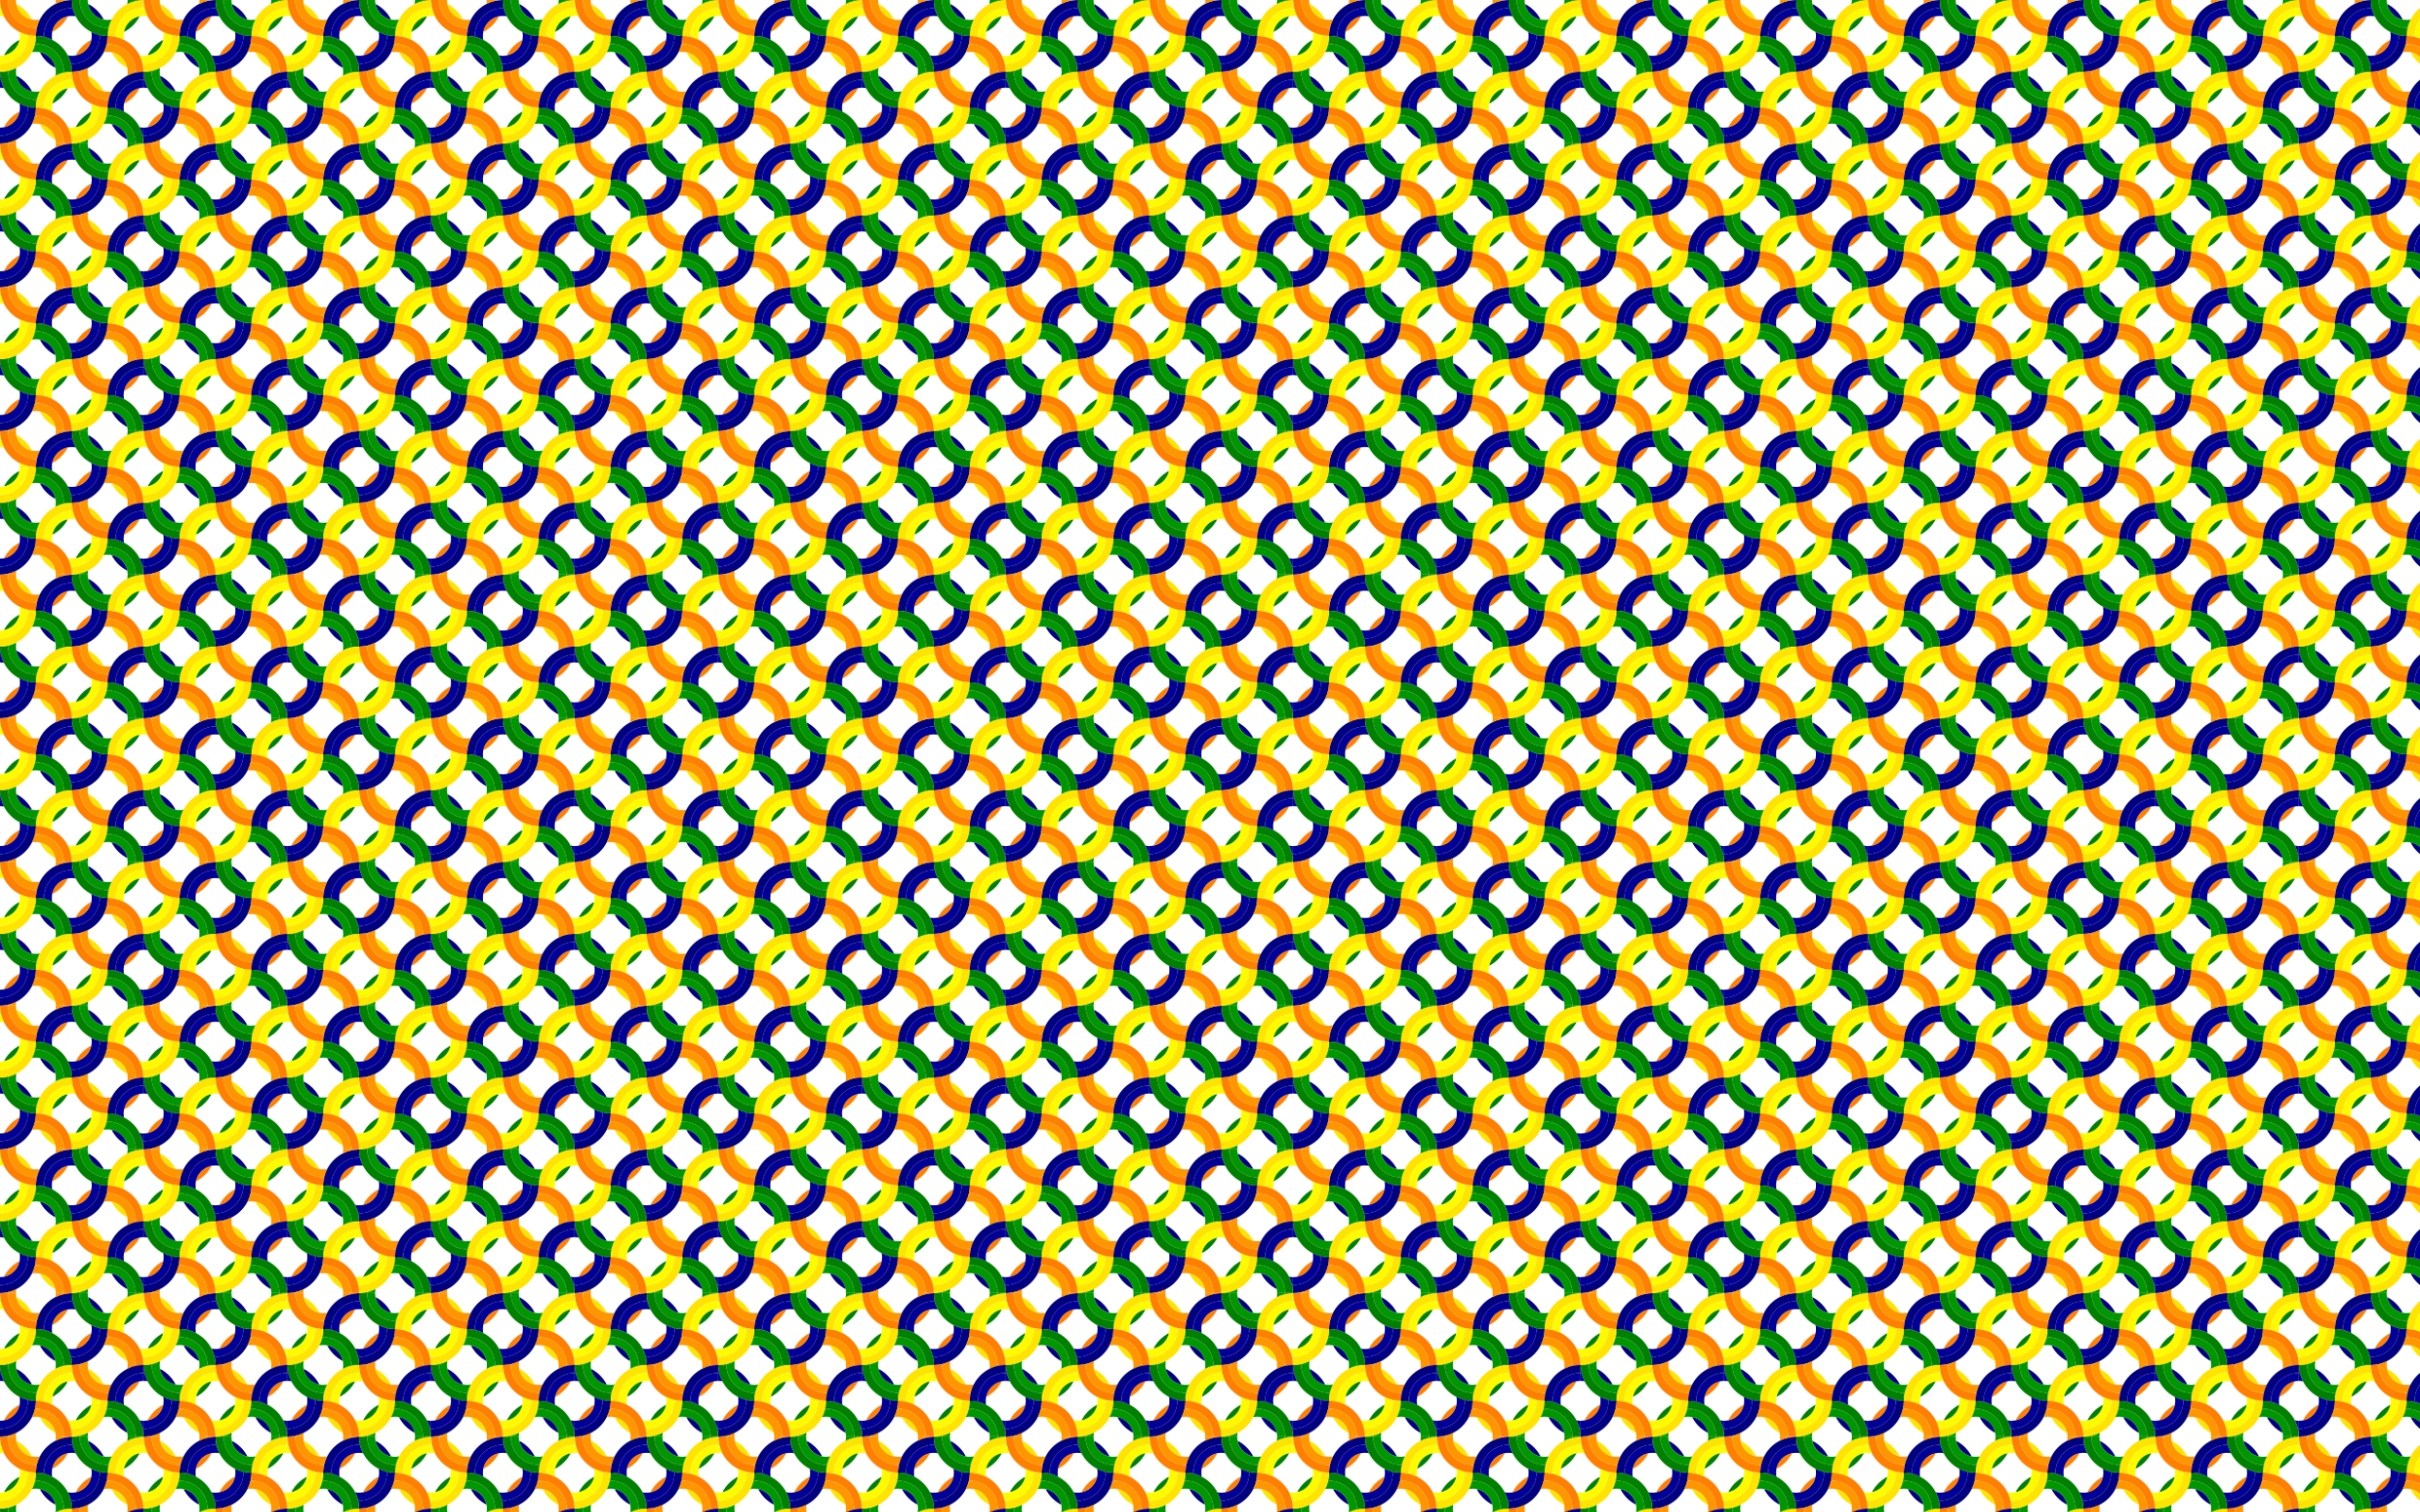
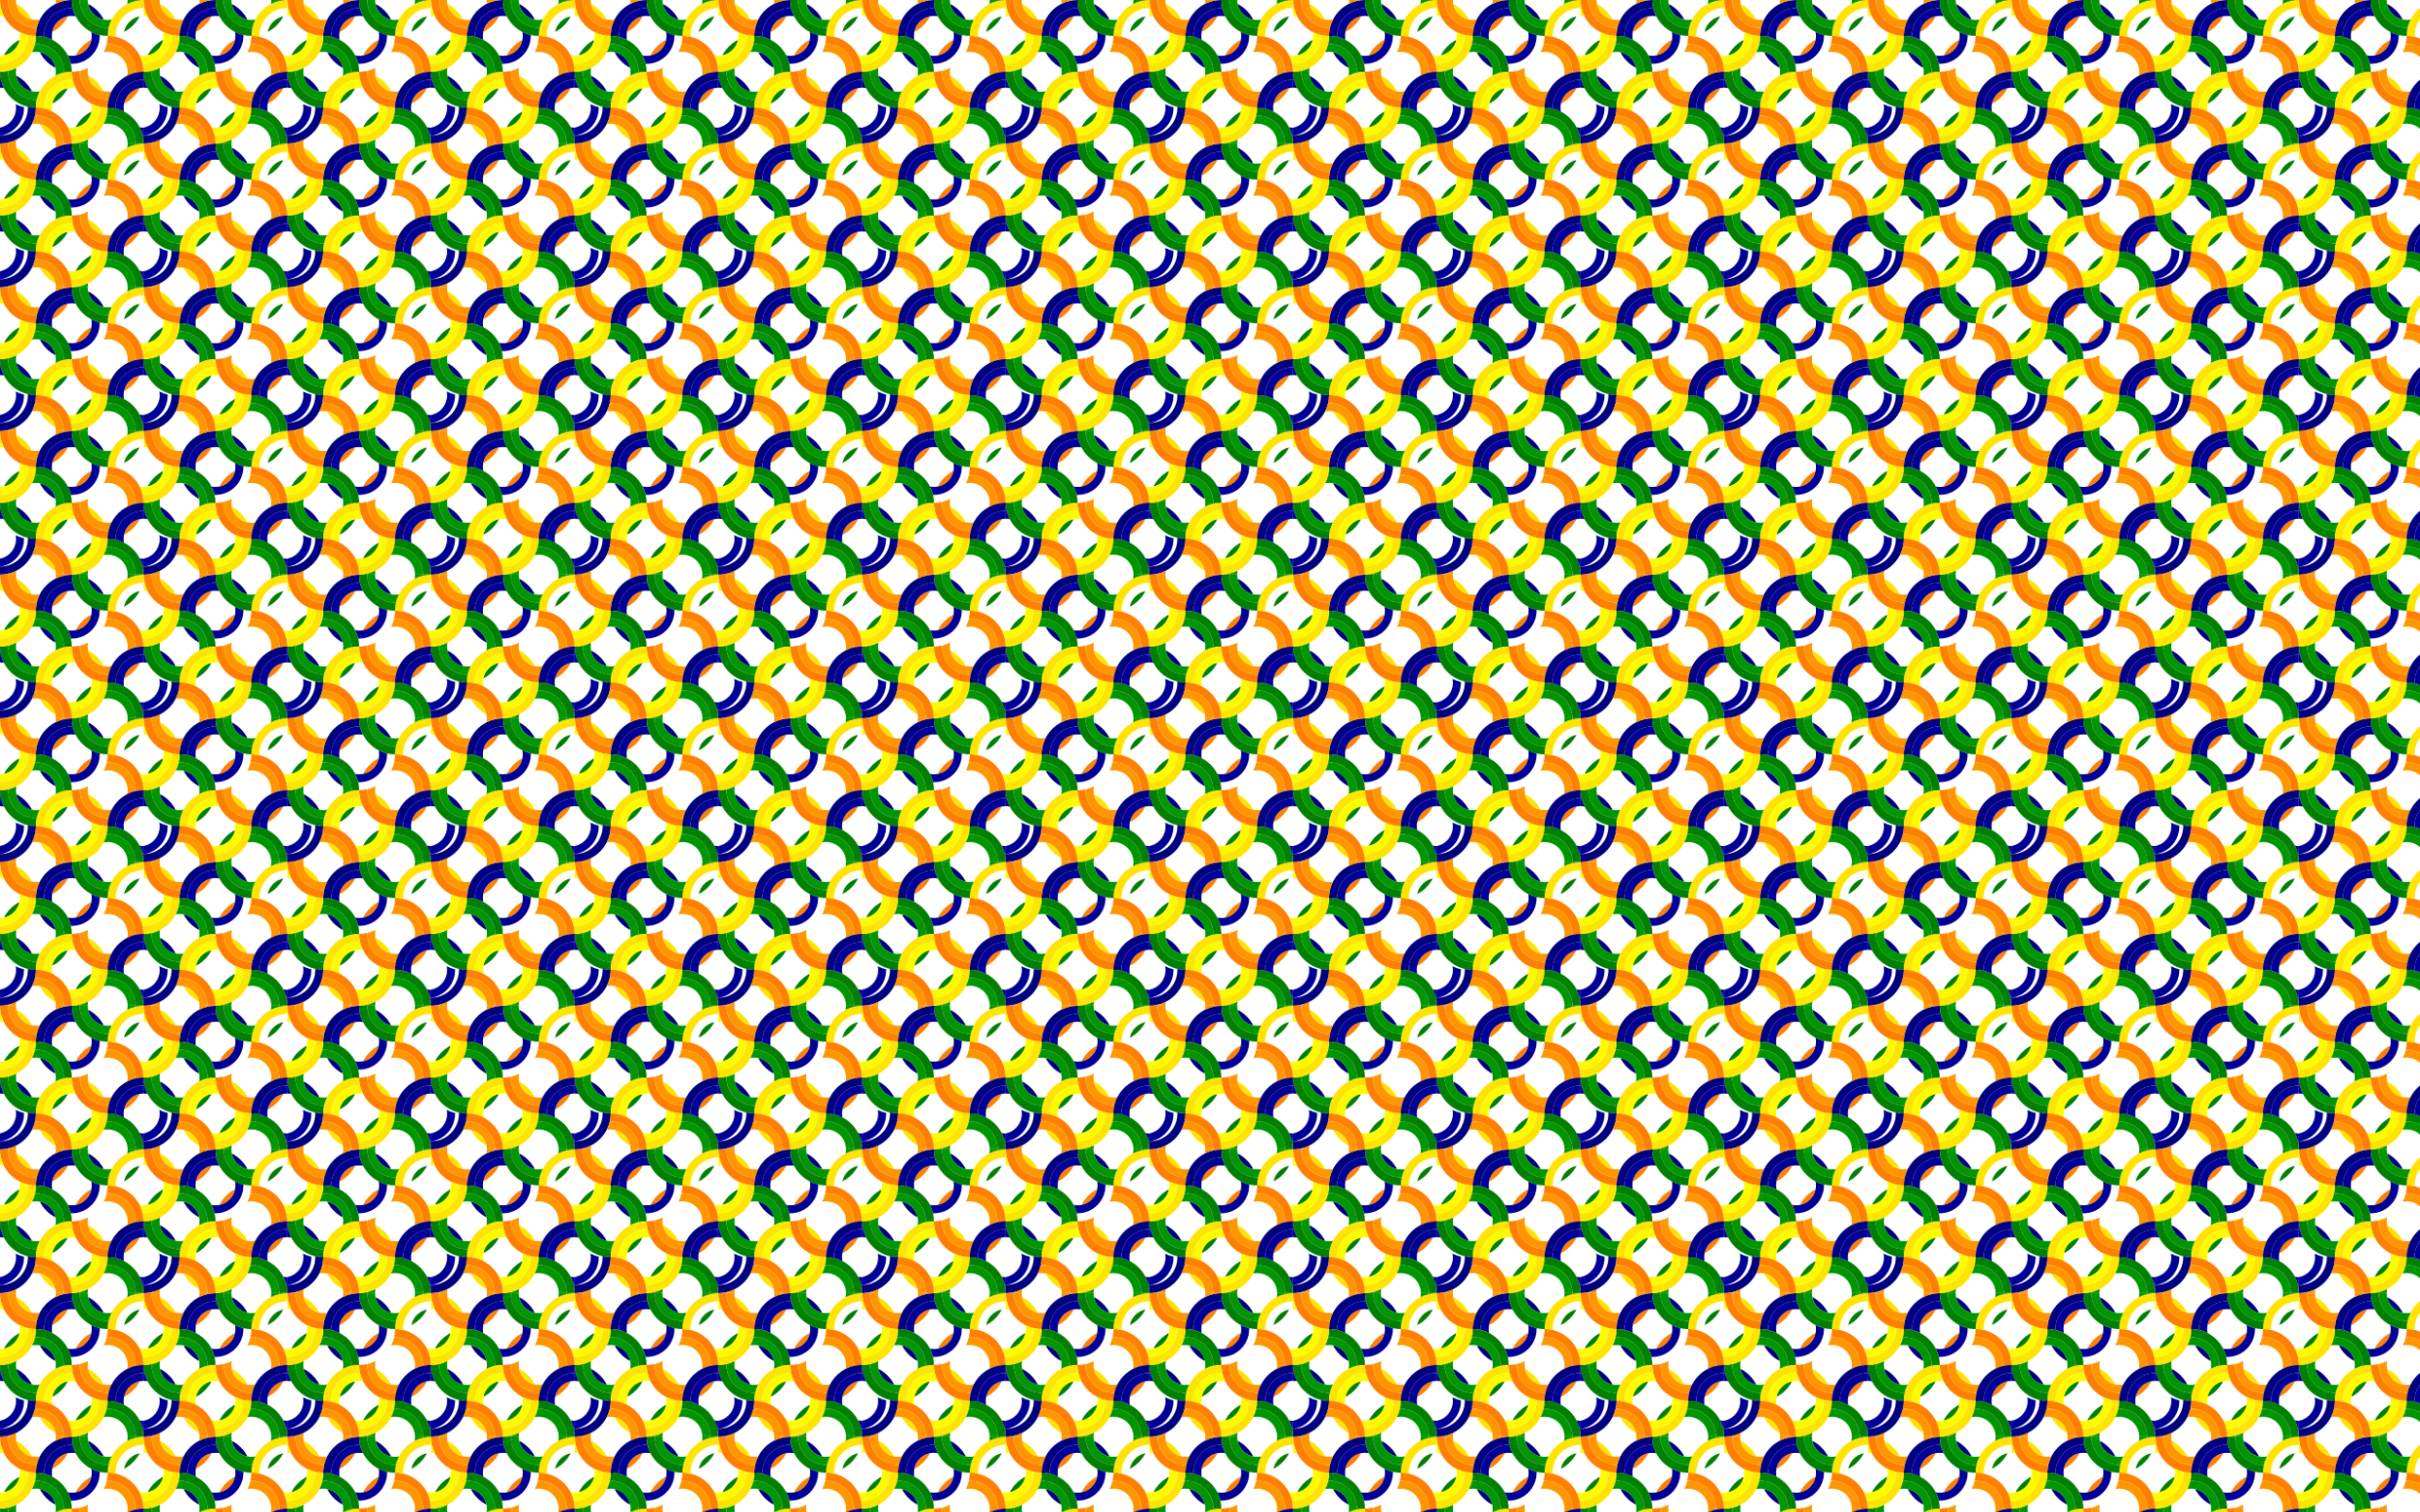
<svg xmlns="http://www.w3.org/2000/svg" version="1.1" id="Layer_1" x="0px" y="0px" viewBox="0 0 2560 1600" enable-background="new 0 0 2560 1600" xml:space="preserve">
  <pattern width="151.874" height="151.874" patternUnits="userSpaceOnUse" id="New_Pattern" viewBox="0 -151.874 151.874 151.874" overflow="visible">
    <g>
      <rect x="0" y="-151.874" fill="none" width="151.874" height="151.874" />
      <g id="g5083_4_" transform="translate(-32.886,-16.443)">
        <path id="path11_4_" fill="#000096" d="M108.823-126.99h0.941c0.692,3.127,1.799,6.088,3.21,8.856     c-1.384-0.277-2.767-0.415-4.151-0.415c-1.439,0-2.823,0.138-4.179,0.415c-8.302,1.66-14.833,8.191-16.521,16.494     c-0.249,1.356-0.387,2.74-0.387,4.179c0,1.384,0.138,2.795,0.387,4.151c-2.74-1.411-5.701-2.491-8.828-3.21v-0.941     C79.295-113.762,92.496-126.99,108.823-126.99z" />
        <path id="path13_4_" fill="#000096" d="M108.823-76.375c1.411,0,2.823-0.138,4.151-0.415c8.302-1.66,14.861-8.191,16.521-16.521     c0.277-1.328,0.415-2.74,0.415-4.151c0-1.384-0.138-2.795-0.415-4.151c2.767,1.411,5.728,2.491,8.828,3.21l0.028,0.941     c0,16.3-13.228,29.528-29.528,29.528l-0.941-0.028c-0.72-3.099-1.799-6.061-3.21-8.828     C106.028-76.513,107.412-76.375,108.823-76.375z" />
-         <path id="path15_4_" fill="#000080" d="M108.823-67.934c16.3,0,29.528-13.228,29.528-29.528l-0.028-0.941     c2.712,0.609,5.562,0.941,8.468,0.941c0,2.906-0.332,5.728-0.941,8.44c-0.72,3.127-1.799,6.088-3.21,8.856     c-3.653,7.084-9.437,12.868-16.549,16.521c-2.767,1.411-5.728,2.491-8.828,3.21c-2.712,0.609-5.535,0.941-8.44,0.941     c0-2.906-0.332-5.728-0.941-8.468C107.882-67.962,108.823-67.934,108.823-67.934z" />
        <path id="path17_4_" fill="#000080" d="M100.355-134.489c2.74-0.609,5.562-0.941,8.468-0.941c0,2.906,0.332,5.728,0.941,8.44     h-0.941c-16.328,0-29.528,13.228-29.528,29.528v0.941c-2.712-0.609-5.535-0.941-8.44-0.941c0-14.75,8.413-27.535,20.672-33.817     C94.294-132.691,97.256-133.77,100.355-134.489z" />
        <path id="path19_4_" fill="#000080" d="M91.527-63.672c-7.112-3.625-12.868-9.409-16.521-16.521     C83.336-78.505,89.867-71.974,91.527-63.672z" />
        <path id="path21_4_" fill="#000080" d="M142.613-114.758c-8.302-1.66-14.861-8.191-16.521-16.521     C133.204-127.626,138.988-121.842,142.613-114.758z" />
        <path id="path23_4_" fill="#FF8000" d="M129.495-93.311c-1.66,8.33-8.219,14.861-16.521,16.521     C116.6-83.902,122.383-89.658,129.495-93.311z" />
        <path id="path25_4_" fill="#FF8000" d="M147.732-29.993c-0.636,2.712-0.941,5.562-0.941,8.468c-14.75,0-27.535-8.413-33.817-20.7     c-1.411-2.767-2.518-5.728-3.21-8.828c-0.609-2.712-0.941-5.535-0.941-8.44c2.906,0,5.728-0.332,8.44-0.941v0.941     c0,16.3,13.2,29.528,29.528,29.528C146.792-29.966,147.732-29.993,147.732-29.993z" />
        <path id="path27_4_" fill="#FF8000" d="M183.791-67.962c0.637,2.74,0.969,5.562,0.969,8.468c-2.906,0-5.756,0.332-8.468,0.941     l0.028-0.941c0-16.328-13.228-29.528-29.528-29.528h-0.941c0.609-2.712,0.941-5.535,0.941-8.44     c14.722,0,27.508,8.413,33.79,20.672C182.02-74.022,183.1-71.061,183.791-67.962z" />
        <path id="path29_4_" fill="#FF8000" d="M180.581-42.225c-3.625,7.112-9.409,12.896-16.521,16.521     C165.72-34.006,172.279-40.565,180.581-42.225z" />
        <path id="path31_4_" fill="#FF9600" d="M146.792-38.406c1.384,0,2.767-0.138,4.151-0.415c-1.411,2.767-2.518,5.728-3.21,8.828     l-0.941,0.028c-16.328,0-29.528-13.228-29.528-29.528v-0.941c3.099-0.72,6.061-1.799,8.828-3.21     c-0.277,1.356-0.415,2.74-0.415,4.151s0.166,2.823,0.415,4.151c1.66,8.302,8.219,14.861,16.521,16.521     C143.969-38.545,145.353-38.406,146.792-38.406z" />
        <path id="path33_4_" fill="#FF9600" d="M176.292-58.553c-3.099,0.692-6.061,1.799-8.828,3.21     c0.277-1.384,0.415-2.767,0.415-4.151c0-1.439-0.138-2.823-0.415-4.179c-1.66-8.302-8.219-14.833-16.521-16.521     c-1.356-0.249-2.74-0.387-4.151-0.387s-2.795,0.138-4.151,0.415c1.411-2.767,2.491-5.728,3.21-8.856h0.941     c16.3,0,29.528,13.2,29.528,29.528L176.292-58.553z" />
        <path id="path35_4_" fill="#008000" d="M100.355-58.553l0.028-0.941c0-16.328-13.228-29.528-29.528-29.528h-0.941     c0.609-2.712,0.941-5.535,0.941-8.44c14.75,0,27.508,8.413,33.817,20.672c1.411,2.767,2.491,5.728,3.21,8.828     c0.609,2.74,0.941,5.562,0.941,8.468C105.917-59.494,103.095-59.161,100.355-58.553z" />
        <path id="path37_4_" fill="#009600" d="M100.355-58.553c-3.099,0.692-6.061,1.799-8.828,3.21     c0.277-1.384,0.415-2.767,0.415-4.151c0-1.439-0.138-2.823-0.415-4.179c-1.66-8.302-8.191-14.833-16.521-16.521     c-1.328-0.249-2.74-0.387-4.151-0.387s-2.795,0.138-4.151,0.415c1.411-2.767,2.491-5.728,3.21-8.856h0.941     c16.3,0,29.528,13.2,29.528,29.528L100.355-58.553z" />
        <path id="path39_4_" fill="#008000" d="M71.796-29.993c-0.609,2.712-0.941,5.562-0.941,8.468c-14.75,0-27.535-8.413-33.817-20.7     c-1.411-2.767-2.491-5.728-3.21-8.828c-0.609-2.712-0.941-5.535-0.941-8.44c2.906,0,5.728-0.332,8.44-0.941v0.941     c0,16.3,13.228,29.528,29.528,29.528C70.855-29.966,71.796-29.993,71.796-29.993z" />
        <path id="path41_4_" fill="#008000" d="M104.644-42.225c-3.625,7.112-9.409,12.896-16.521,16.521     C89.811-34.006,96.342-40.565,104.644-42.225z" />
        <path id="path43_4_" fill="#009600" d="M70.855-38.406c1.384,0,2.795-0.138,4.151-0.415c-1.411,2.767-2.491,5.728-3.21,8.828     l-0.941,0.028c-16.3,0-29.528-13.228-29.528-29.528v-0.941c3.127-0.72,6.088-1.799,8.856-3.21     c-0.277,1.356-0.415,2.74-0.415,4.151s0.138,2.823,0.415,4.151c1.66,8.302,8.191,14.861,16.494,16.521     C68.032-38.545,69.416-38.406,70.855-38.406z" />
        <path id="path45_4_" fill="#008000" d="M53.559-93.311c-1.66,8.33-8.191,14.861-16.521,16.521     C40.69-83.902,46.474-89.658,53.559-93.311z" />
        <path id="path47_4_" fill="#FFE400" d="M91.527-55.342c2.767-1.411,5.728-2.518,8.828-3.21c2.74-0.609,5.562-0.941,8.468-0.941     c0,2.906,0.332,5.728,0.941,8.44h-0.941c-16.328,0-29.528,13.2-29.528,29.528v0.941c-2.712-0.636-5.535-0.941-8.44-0.941     c0-2.906,0.332-5.756,0.941-8.468c0.72-3.099,1.799-6.061,3.21-8.828C78.631-45.906,84.443-51.717,91.527-55.342z" />
        <path id="path49_4_" fill="#FFE400" d="M138.323-22.466c2.712,0.609,5.562,0.941,8.468,0.941c0,2.906-0.332,5.728-0.941,8.44     c-0.72,3.099-1.799,6.061-3.21,8.828c-3.653,7.112-9.437,12.896-16.549,16.521c-2.767,1.439-5.728,2.518-8.828,3.21     c-2.712,0.636-5.535,0.969-8.44,0.969c0-2.906-0.332-5.756-0.941-8.468l0.941,0.028c16.3,0,29.528-13.228,29.528-29.528     C138.351-21.525,138.323-22.466,138.323-22.466z" />
        <path id="path51_4_" fill="#FFE400" d="M91.527,12.264C84.415,8.639,78.659,2.855,75.006-4.257     C83.336-2.596,89.867,3.962,91.527,12.264z" />
        <path id="path53_4_" fill="#FFE400" d="M142.613-38.821c-8.302-1.66-14.861-8.219-16.521-16.521     C133.204-51.717,138.988-45.933,142.613-38.821z" />
        <path id="path55_4_" fill="#FFFA00" d="M108.823-51.053h0.941c0.692,3.099,1.799,6.061,3.21,8.828     c-1.384-0.249-2.767-0.387-4.151-0.387c-1.439,0-2.823,0.138-4.179,0.387c-8.302,1.66-14.833,8.219-16.521,16.521     c-0.249,1.356-0.387,2.74-0.387,4.179c0,1.384,0.138,2.767,0.387,4.151c-2.74-1.411-5.701-2.518-8.828-3.21v-0.941     C79.295-37.853,92.496-51.053,108.823-51.053z" />
        <path id="path57_4_" fill="#FFFA00" d="M108.823-0.438c1.411,0,2.795-0.138,4.151-0.415c8.302-1.66,14.861-8.219,16.521-16.521     c0.277-1.356,0.415-2.74,0.415-4.151s-0.138-2.795-0.415-4.151c2.767,1.411,5.728,2.491,8.828,3.21l0.028,0.941     c0,16.3-13.228,29.528-29.528,29.528l-0.941-0.028c-0.72-3.099-1.799-6.061-3.21-8.828     C106.028-0.576,107.412-0.438,108.823-0.438z" />
        <path id="path59_4_" fill="#009600" d="M117.264,16.443v-0.969c3.099-0.692,6.061-1.771,8.828-3.21     c-0.249,1.384-0.415,2.767-0.415,4.179" />
        <path id="path61_4_" fill="#008000" d="M108.823,16.443c2.906,0,5.728-0.332,8.44-0.969v0.969" />
        <path id="path63_4_" fill="#008000" d="M184.76,16.305v0.138 M176.319,16.443c0-16.328-13.228-29.528-29.528-29.528h-0.941     c0.609-2.712,0.941-5.535,0.941-8.44c14.722,0,27.508,8.385,33.79,20.672c1.439,2.767,2.518,5.728,3.21,8.828     c0.609,2.684,0.941,5.452,0.969,8.33" />
        <path id="path65_4_" fill="#008000" d="M129.495-17.374c-1.66,8.302-8.219,14.861-16.521,16.521     C116.6-7.965,122.383-13.749,129.495-17.374z" />
        <path id="path67_4_" fill="#009600" d="M167.879,16.443c0-1.439-0.138-2.823-0.415-4.179c-1.66-8.302-8.219-14.861-16.521-16.521     c-1.356-0.277-2.74-0.415-4.151-0.415s-2.795,0.138-4.151,0.415c1.411-2.767,2.491-5.728,3.21-8.828h0.941     c16.3,0,29.528,13.2,29.528,29.528" />
        <path id="path69_4_" fill="#000096" d="M184.76-42.64c-1.439,0-2.823,0.166-4.179,0.415c-8.302,1.66-14.861,8.219-16.521,16.521     c-0.277,1.356-0.415,2.74-0.415,4.179c0,1.384,0.138,2.767,0.415,4.151c-2.767-1.411-5.728-2.518-8.828-3.21v-0.941     c0-16.328,13.2-29.528,29.528-29.528" />
        <path id="path71_4_" fill="#000096" d="M184.76,8.003l-0.969-0.028c-0.692-3.099-1.771-6.061-3.21-8.828     c1.384,0.277,2.767,0.415,4.179,0.415" />
        <path id="path73_4_" fill="#000080" d="M184.76,16.443c0-2.906-0.332-5.756-0.969-8.468l0.969,0.028" />
        <path id="path75_4_" fill="#000080" d="M184.76-51.053c-16.327,0-29.528,13.2-29.528,29.528v0.941     c-2.712-0.636-5.535-0.941-8.44-0.941c0-14.75,8.385-27.535,20.672-33.817c2.767-1.411,5.728-2.518,8.828-3.21     c2.712-0.609,5.562-0.941,8.468-0.941" />
-         <path id="path77_4_" fill="#000080" d="M167.464,12.264c-7.112-3.625-12.896-9.409-16.521-16.521     C159.245-2.596,165.803,3.962,167.464,12.264z" />
        <path id="path79_4_" fill="#FFE400" d="M184.76-126.99c-16.327,0-29.528,13.228-29.528,29.528v0.941     c-2.712-0.609-5.535-0.941-8.44-0.941c0-2.906,0.304-5.728,0.941-8.468c0.692-3.099,1.799-6.061,3.21-8.828     c3.625-7.084,9.437-12.896,16.521-16.521c2.767-1.411,5.728-2.491,8.828-3.21c2.712-0.609,5.562-0.941,8.468-0.941" />
        <path id="path81_4_" fill="#FFE400" d="M184.76-59.494c0-2.906-0.332-5.728-0.969-8.468l0.969,0.028" />
-         <path id="path83_4_" fill="#FFE400" d="M167.464-63.672c-7.112-3.625-12.896-9.409-16.521-16.521     C159.245-78.505,165.803-71.974,167.464-63.672z" />
-         <path id="path85_4_" fill="#FFFA00" d="M184.76-118.549c-1.439,0-2.823,0.138-4.179,0.415     c-8.302,1.66-14.861,8.191-16.521,16.494c-0.249,1.356-0.415,2.74-0.415,4.179c0,1.384,0.138,2.795,0.415,4.151     c-2.767-1.411-5.728-2.491-8.828-3.21v-0.941c0-16.3,13.2-29.528,29.528-29.528" />
        <path id="path87_4_" fill="#FFFA00" d="M184.76-67.934h-0.028 M184.732-76.375h0.028 M184.732-67.934l-0.941-0.028     c-0.692-3.099-1.771-6.061-3.21-8.828c1.384,0.277,2.767,0.415,4.151,0.415" />
        <path id="path89_4_" fill="#009600" d="M125.677-135.43c0,1.411,0.166,2.823,0.415,4.151c1.66,8.33,8.219,14.861,16.521,16.521     c1.356,0.277,2.74,0.415,4.179,0.415c1.384,0,2.767-0.138,4.151-0.415c-1.411,2.767-2.518,5.728-3.21,8.828l-0.941,0.028     c-16.328,0-29.528-13.228-29.528-29.528" />
        <path id="path91_4_" fill="#008000" d="M117.264-135.43c0,16.3,13.2,29.528,29.528,29.528l0.941-0.028     c-0.636,2.74-0.941,5.562-0.941,8.468c-14.75,0-27.535-8.413-33.817-20.672c-1.411-2.767-2.518-5.728-3.21-8.856     c-0.609-2.712-0.941-5.535-0.941-8.44" />
        <path id="path93_4_" fill="#008000" d="M184.76-135.43c-2.906,0-5.756,0.332-8.468,0.941l0.028-0.941" />
        <path id="path95_4_" fill="#008000" d="M180.581-118.134c-3.625,7.084-9.409,12.868-16.521,16.494     C165.72-109.943,172.279-116.474,180.581-118.134z" />
        <path id="path97_4_" fill="#009600" d="M176.319-135.43l-0.028,0.941c-3.099,0.72-6.061,1.799-8.828,3.21     c0.277-1.356,0.415-2.767,0.415-4.151" />
        <path id="path99_4_" fill="#FF8000" d="M41.327-135.43c0,16.3,13.228,29.528,29.528,29.528l0.941-0.028     c-0.609,2.74-0.941,5.562-0.941,8.468c-14.75,0-27.535-8.413-33.817-20.672c-1.411-2.767-2.491-5.728-3.21-8.856     c-0.609-2.712-0.941-5.535-0.941-8.44" />
        <path id="path101_4_" fill="#FF8000" d="M108.823-135.43c-2.906,0-5.728,0.332-8.468,0.941l0.028-0.941" />
        <path id="path103_4_" fill="#FF8000" d="M104.644-118.134c-3.625,7.084-9.409,12.868-16.521,16.494     C89.811-109.943,96.342-116.474,104.644-118.134z" />
        <path id="path105_4_" fill="#FF9600" d="M49.767-135.43c0,1.411,0.138,2.823,0.415,4.151c1.66,8.33,8.191,14.861,16.494,16.521     c1.356,0.277,2.74,0.415,4.179,0.415c1.384,0,2.795-0.138,4.151-0.415c-1.411,2.767-2.491,5.728-3.21,8.828l-0.941,0.028     c-16.3,0-29.528-13.228-29.528-29.528" />
        <path id="path107_4_" fill="#FF9600" d="M100.383-135.43l-0.028,0.941c-3.099,0.72-6.061,1.799-8.828,3.21     c0.277-1.356,0.415-2.767,0.415-4.151" />
        <path id="path109_4_" fill="#000096" d="M32.886-51.053h0.941c0.72,3.099,1.799,6.061,3.21,8.828     c-1.356-0.277-2.767-0.415-4.151-0.415" />
-         <path id="path111_4_" fill="#000096" d="M32.886-0.438c1.411,0,2.823-0.138,4.151-0.415c8.33-1.66,14.861-8.219,16.521-16.521     c0.277-1.356,0.415-2.74,0.415-4.151s-0.138-2.795-0.415-4.151c2.767,1.411,5.728,2.491,8.856,3.21v0.941     c0,16.3-13.228,29.528-29.528,29.528" />
+         <path id="path111_4_" fill="#000096" d="M32.886-0.438c8.33-1.66,14.861-8.219,16.521-16.521     c0.277-1.356,0.415-2.74,0.415-4.151s-0.138-2.795-0.415-4.151c2.767,1.411,5.728,2.491,8.856,3.21v0.941     c0,16.3-13.228,29.528-29.528,29.528" />
        <path id="path113_4_" fill="#000080" d="M32.886,8.003c16.3,0,29.528-13.228,29.528-29.528l-0.028-0.941     c2.74,0.609,5.562,0.941,8.468,0.941c0,2.906-0.332,5.728-0.941,8.44c-0.72,3.099-1.799,6.061-3.21,8.828     c-3.653,7.112-9.437,12.896-16.521,16.521c-2.767,1.439-5.728,2.518-8.856,3.21c-2.712,0.636-5.535,0.969-8.44,0.969" />
        <path id="path115_4_" fill="#000080" d="M32.886-59.494c0,2.906,0.332,5.728,0.941,8.44h-0.941" />
        <path id="path117_4_" fill="#000080" d="M66.676-38.821c-8.302-1.66-14.833-8.219-16.494-16.521     C57.267-51.717,63.051-45.933,66.676-38.821z" />
        <path id="path119_4_" fill="#FF8000" d="M32.886,16.443c2.906,0,5.728-0.332,8.44-0.969v0.969" />
        <path id="path121_4_" fill="#FF8000" d="M100.383,16.443c0-16.328-13.228-29.528-29.528-29.528h-0.941     c0.609-2.712,0.941-5.535,0.941-8.44c14.75,0,27.508,8.385,33.817,20.672c1.411,2.767,2.491,5.728,3.21,8.828     c0.609,2.712,0.941,5.562,0.941,8.468" />
-         <path id="path123_4_" fill="#FF8000" d="M53.559-17.374c-1.66,8.302-8.191,14.861-16.521,16.521     C40.69-7.965,46.474-13.749,53.559-17.374z" />
        <path id="path125_4_" fill="#FF9600" d="M41.327,16.443v-0.969c3.127-0.692,6.088-1.771,8.856-3.21     c-0.277,1.384-0.415,2.767-0.415,4.179" />
        <path id="path127_4_" fill="#FF9600" d="M91.942,16.443c0-1.439-0.138-2.823-0.415-4.179c-1.66-8.302-8.191-14.861-16.521-16.521     c-1.328-0.277-2.74-0.415-4.151-0.415s-2.795,0.138-4.151,0.415c1.411-2.767,2.491-5.728,3.21-8.828h0.941     c16.3,0,29.528,13.2,29.528,29.528" />
        <path id="path129_4_" fill="#FFE400" d="M32.886-135.43c0,2.906,0.332,5.728,0.941,8.44h-0.941" />
        <path id="path131_4_" fill="#FFE400" d="M32.886-67.934c16.3,0,29.528-13.228,29.528-29.528l-0.028-0.941     c2.74,0.609,5.562,0.941,8.468,0.941c0,2.906-0.332,5.728-0.941,8.44c-0.72,3.127-1.799,6.088-3.21,8.856     c-3.653,7.084-9.437,12.868-16.521,16.521c-2.767,1.411-5.728,2.491-8.856,3.21c-2.712,0.609-5.535,0.941-8.44,0.941" />
        <path id="path133_4_" fill="#FFE400" d="M66.676-114.758c-8.302-1.66-14.833-8.191-16.494-16.521     C57.267-127.626,63.051-121.842,66.676-114.758z" />
        <path id="path135_4_" fill="#FFFA00" d="M32.886-118.549L32.886-118.549 M32.886-126.99h0.941c0.72,3.127,1.799,6.088,3.21,8.856     c-1.356-0.277-2.767-0.415-4.151-0.415 M32.886-126.99L32.886-126.99" />
        <path id="path137_4_" fill="#FFFA00" d="M32.886-76.375c1.411,0,2.823-0.138,4.151-0.415c8.33-1.66,14.861-8.191,16.521-16.521     c0.277-1.328,0.415-2.74,0.415-4.151c0-1.384-0.138-2.795-0.415-4.151c2.767,1.411,5.728,2.491,8.828,3.21l0.028,0.941     c0,16.3-13.228,29.528-29.528,29.528" />
      </g>
    </g>
  </pattern>
  <rect fill="url(#New_Pattern)" width="2560" height="1600" />
</svg>